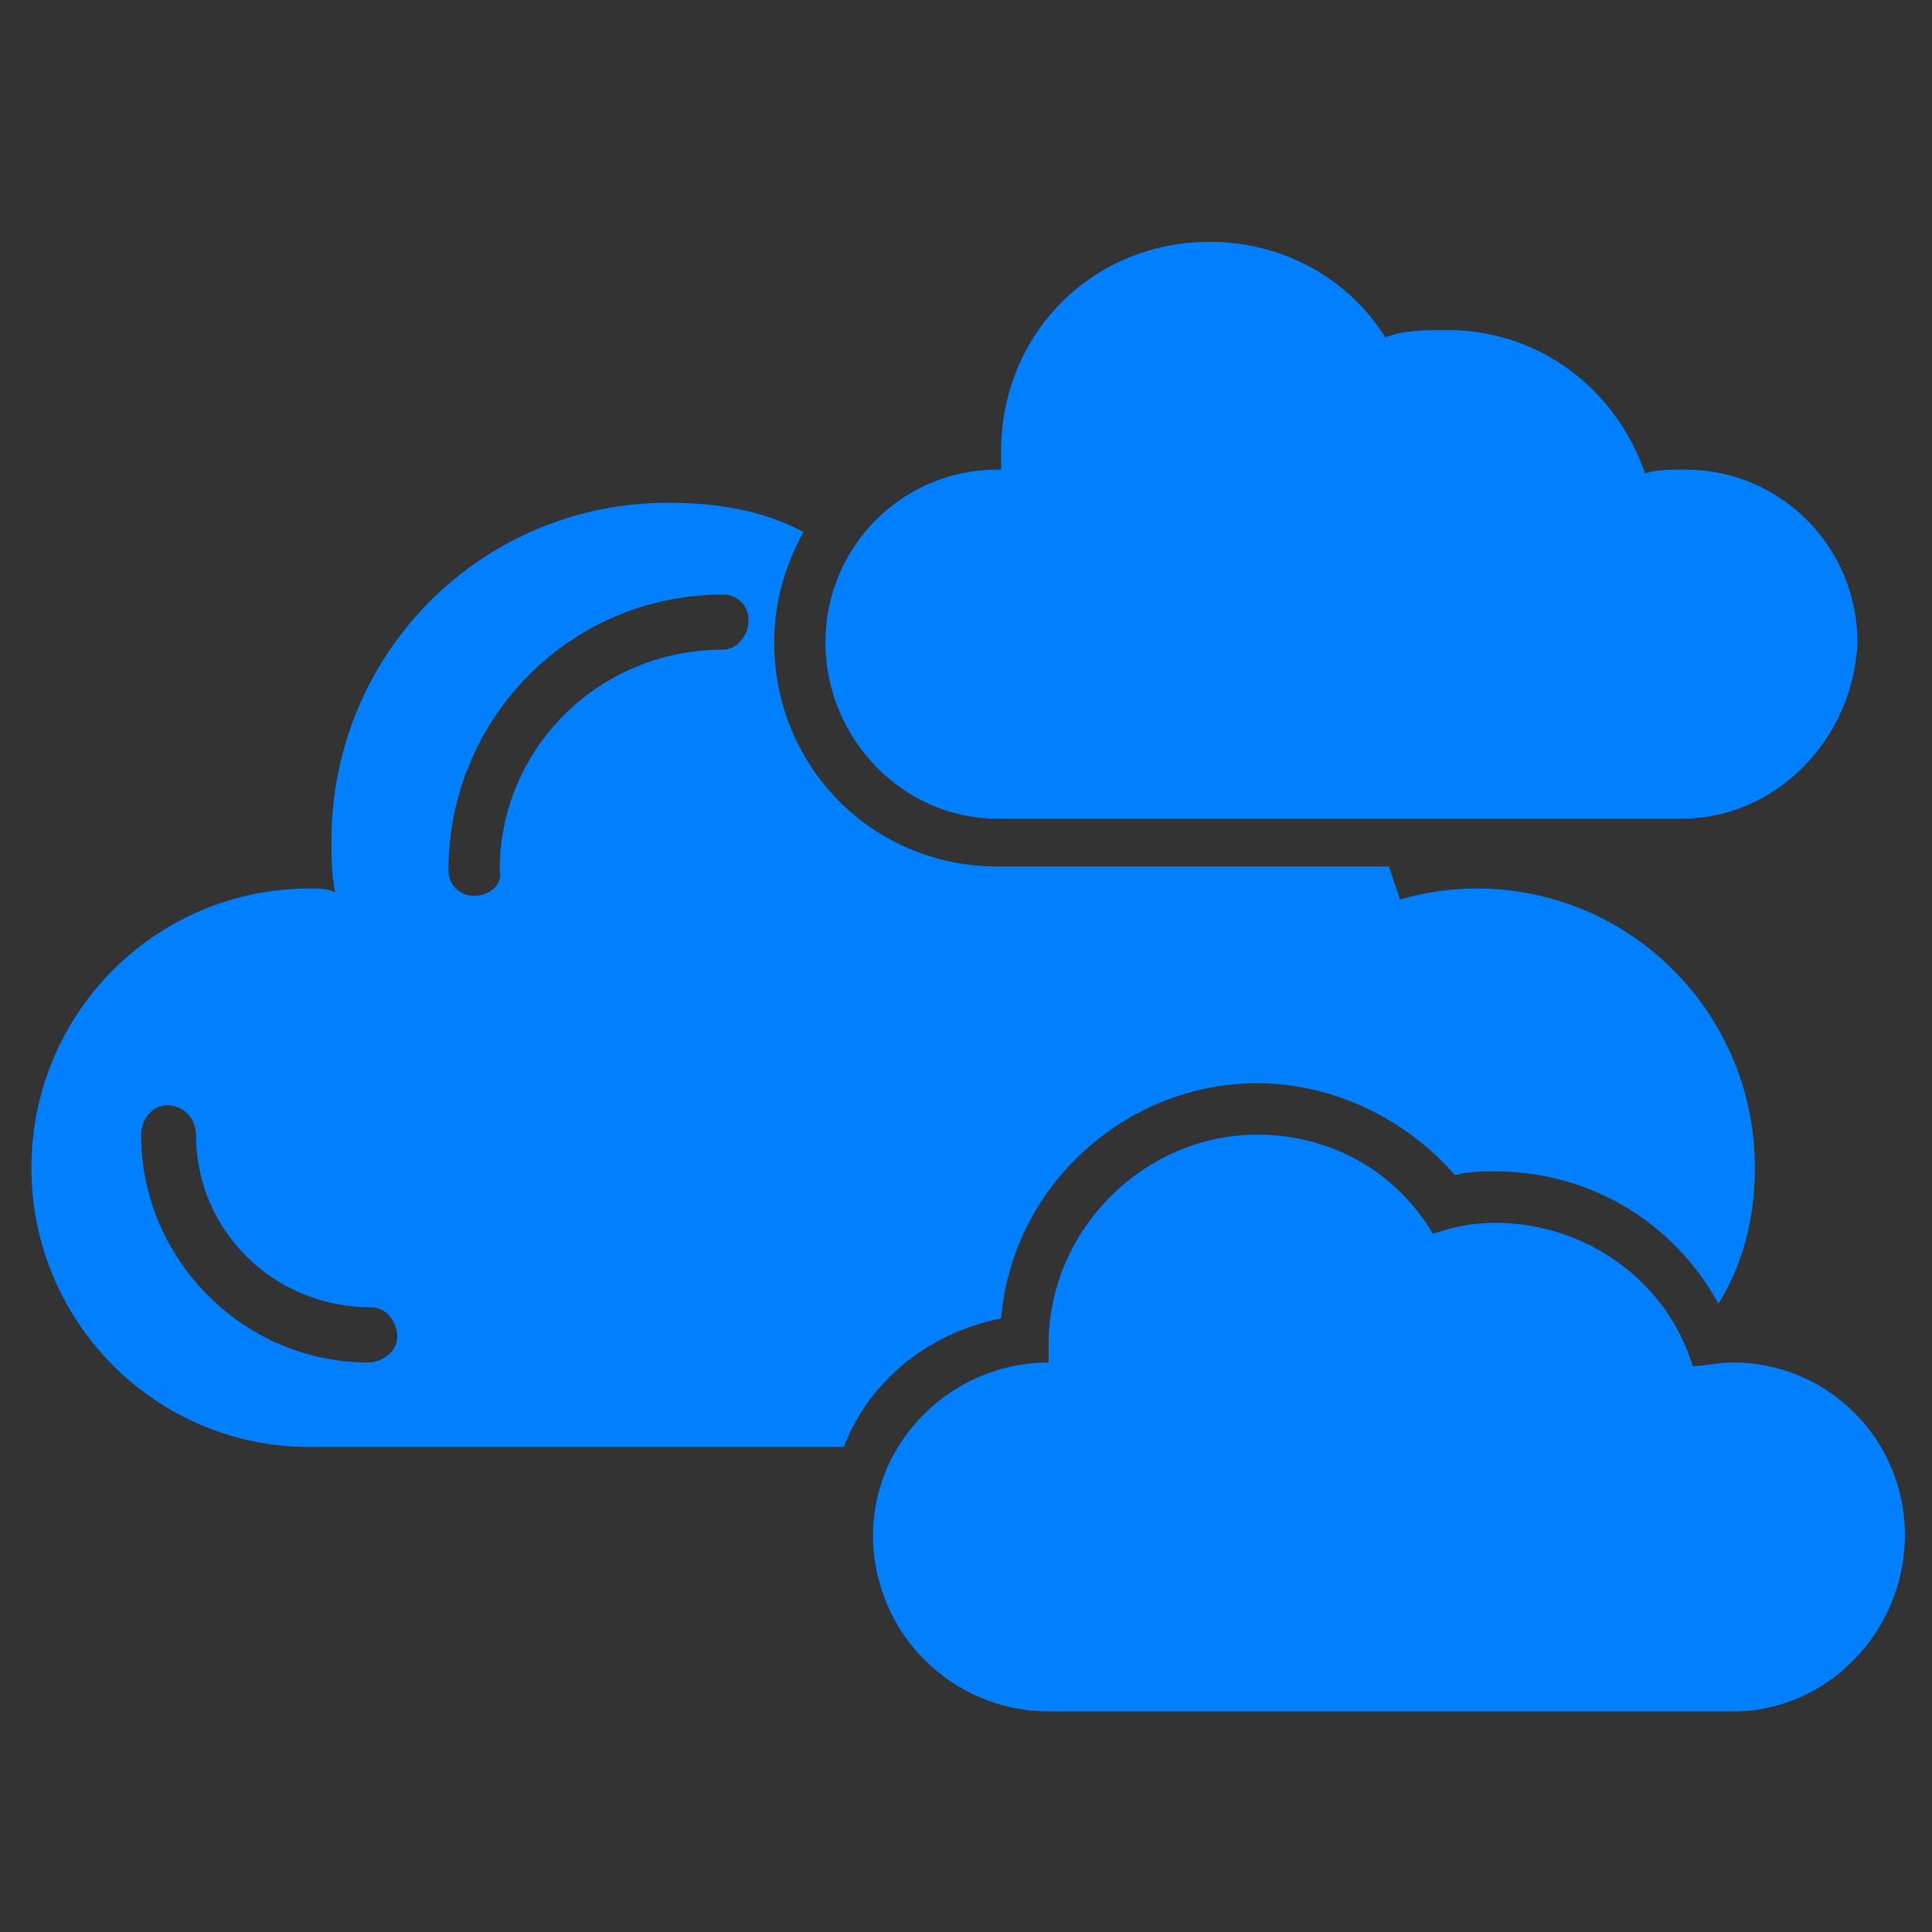
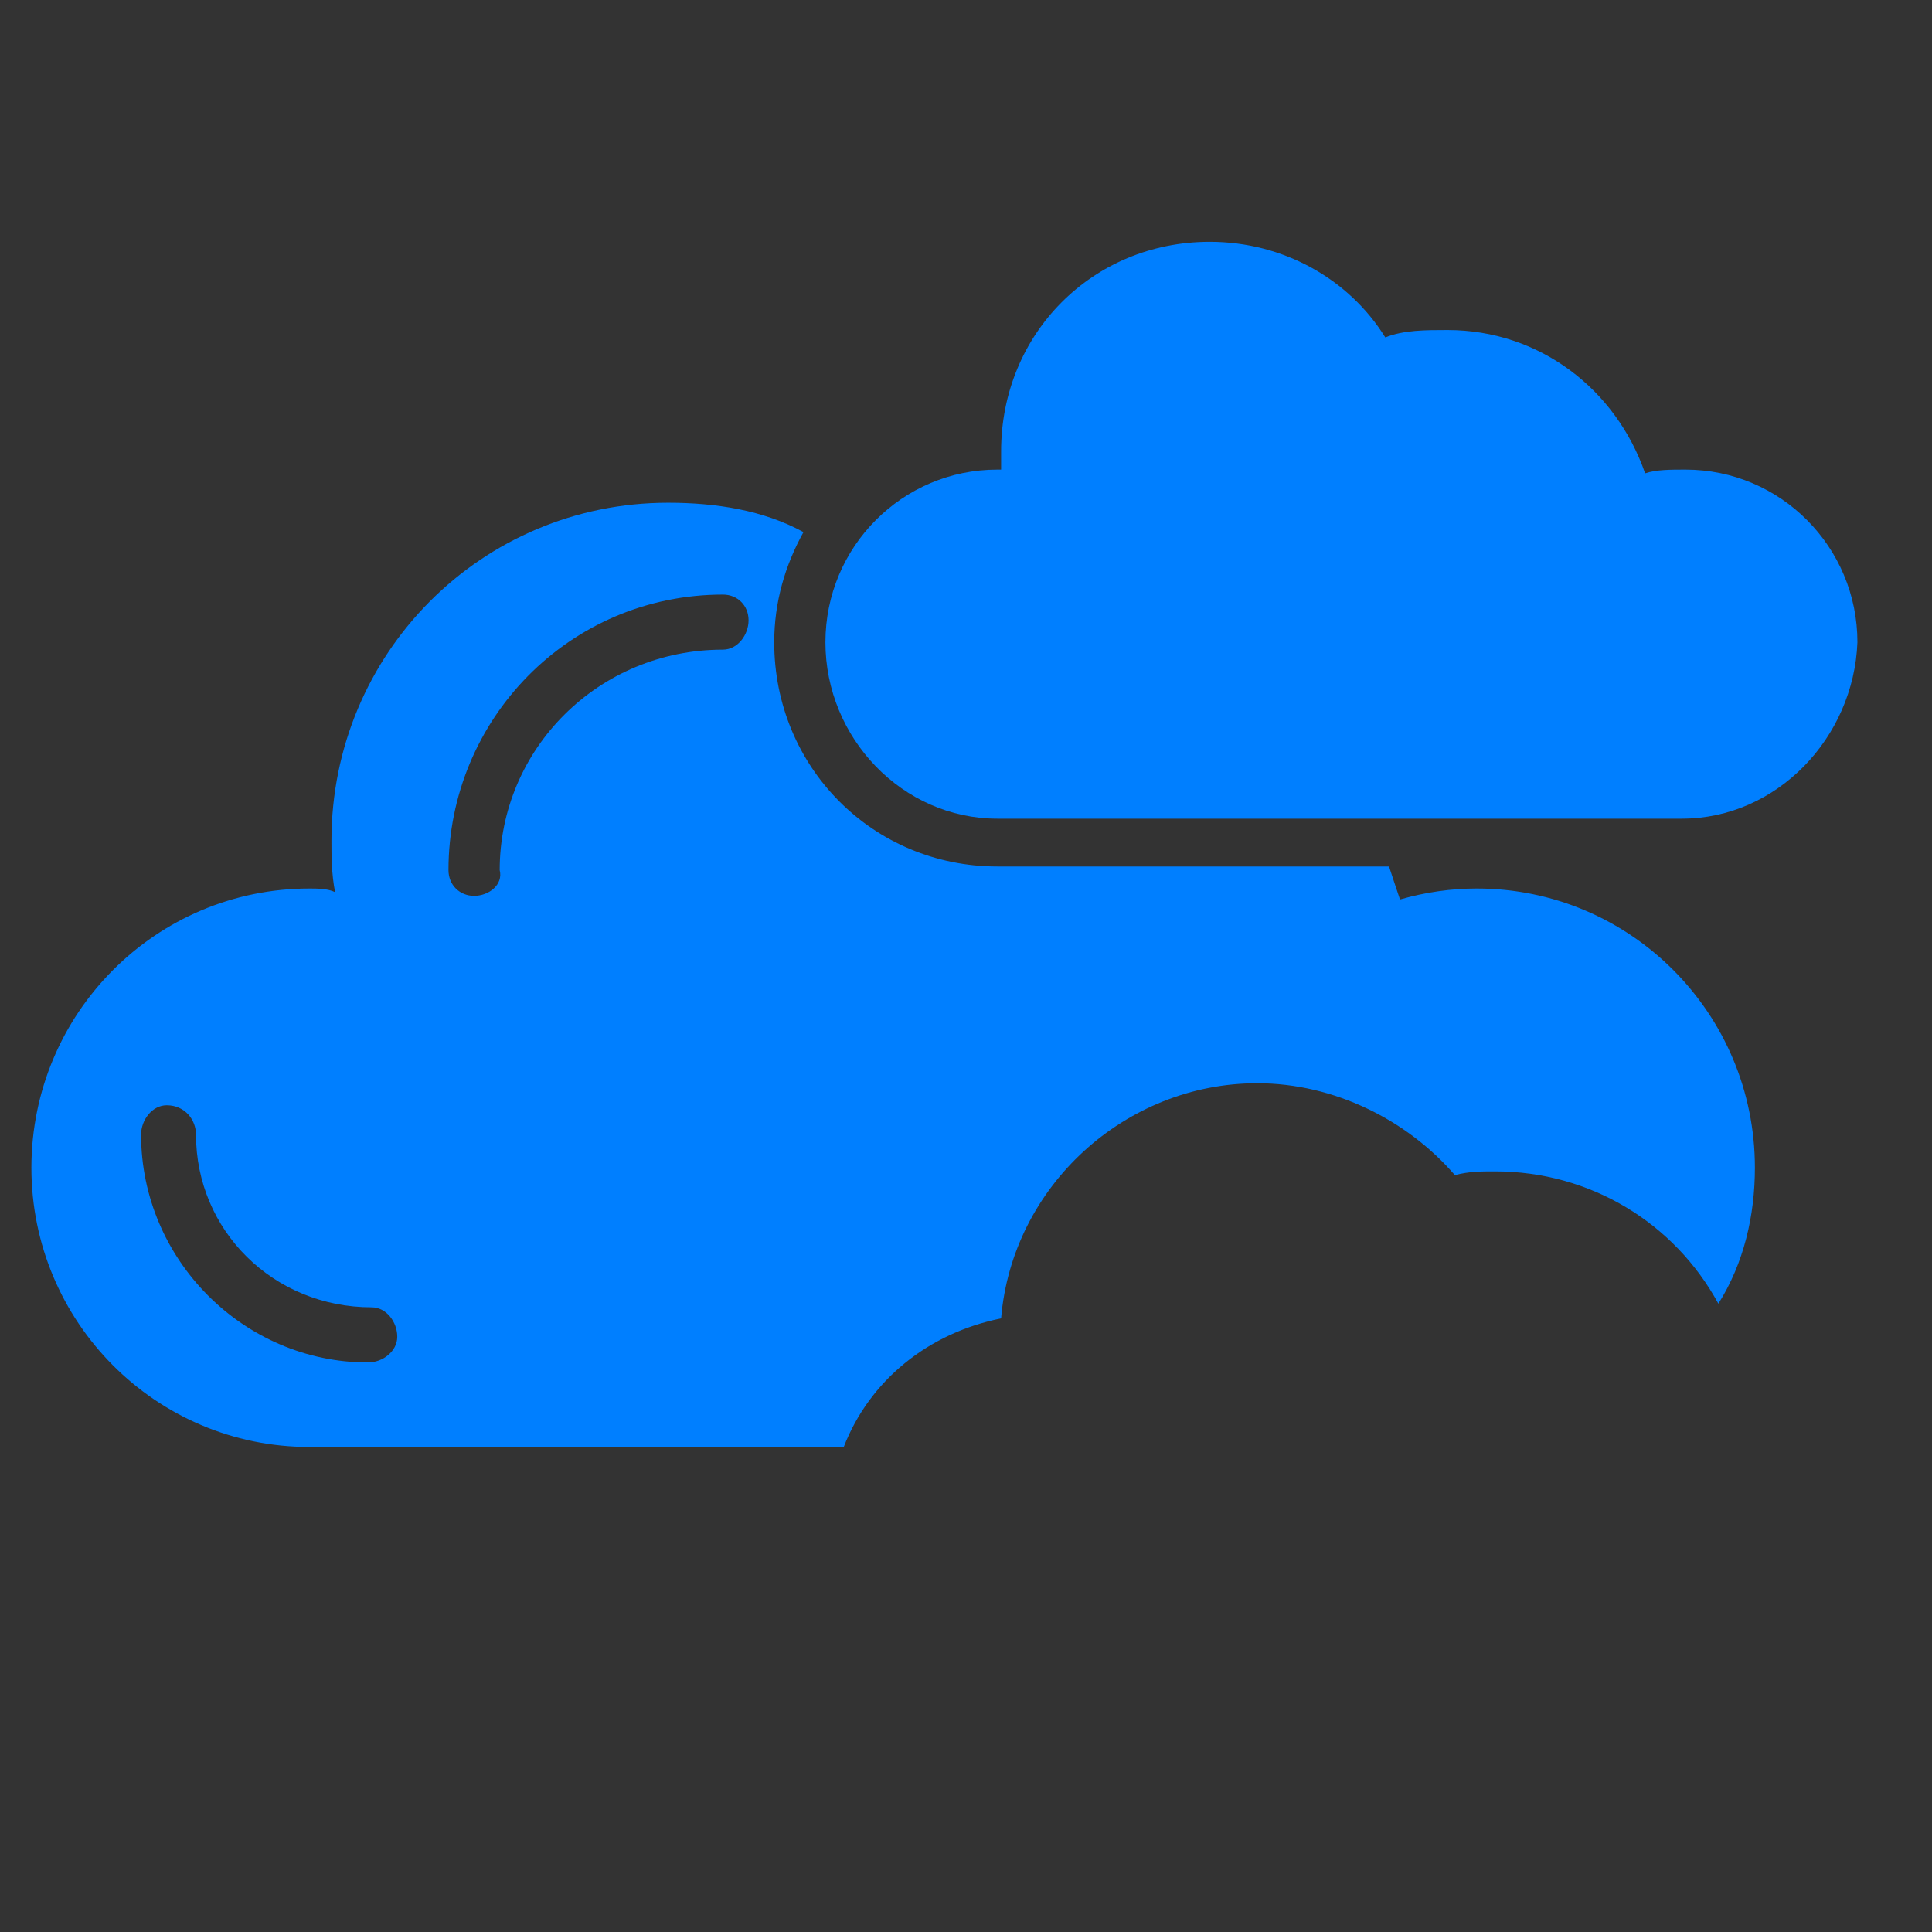
<svg xmlns="http://www.w3.org/2000/svg" width="100" zoomAndPan="magnify" viewBox="0 0 75 75" height="100" preserveAspectRatio="xMidYMid meet" version="1.0">
  <rect x="0" y="0" width="75" height="75" fill="#333333" stroke="none" />
  <defs>
    <clipPath id="7ebe6b4e76">
      <path d="M 1.215 19.445 L 68.141 19.445 L 68.141 56.18 L 1.215 56.18 Z M 1.215 19.445 " clip-rule="nonzero" />
    </clipPath>
    <clipPath id="75ff86cc91">
-       <path d="M 33.863 44 L 73.969 44 L 73.969 66.461 L 33.863 66.461 Z M 33.863 44 " clip-rule="nonzero" />
-     </clipPath>
+       </clipPath>
    <clipPath id="0ede056706">
      <path d="M 32 9.387 L 72.164 9.387 L 72.164 31.859 L 32 31.859 Z M 32 9.387 " clip-rule="nonzero" />
    </clipPath>
  </defs>
  <path fill="#ffffff" d="M 43.156 36.605 C 43.188 36.633 43.211 36.664 43.234 36.699 C 43.258 36.734 43.273 36.77 43.289 36.805 C 43.305 36.844 43.316 36.883 43.324 36.922 C 43.332 36.961 43.336 37 43.336 37.043 C 43.336 37.082 43.332 37.121 43.324 37.16 C 43.316 37.199 43.305 37.238 43.289 37.277 C 43.273 37.312 43.258 37.352 43.234 37.383 C 43.211 37.418 43.188 37.449 43.156 37.477 C 43.129 37.504 43.098 37.531 43.066 37.555 C 43.031 37.574 42.996 37.594 42.957 37.609 C 42.922 37.625 42.883 37.637 42.844 37.645 C 42.805 37.652 42.766 37.656 42.723 37.656 C 42.684 37.656 42.645 37.652 42.605 37.645 C 42.566 37.637 42.527 37.625 42.488 37.609 C 42.453 37.594 42.418 37.574 42.383 37.555 C 42.352 37.531 42.32 37.504 42.289 37.477 C 42.262 37.449 42.238 37.418 42.215 37.383 C 42.191 37.352 42.172 37.312 42.156 37.277 C 42.141 37.238 42.129 37.199 42.121 37.16 C 42.113 37.121 42.109 37.082 42.109 37.043 C 42.109 37 42.113 36.961 42.121 36.922 C 42.129 36.883 42.141 36.844 42.156 36.805 C 42.172 36.77 42.191 36.734 42.215 36.699 C 42.238 36.664 42.262 36.633 42.289 36.605 C 42.32 36.578 42.352 36.551 42.383 36.531 C 42.418 36.508 42.453 36.488 42.488 36.473 C 42.527 36.457 42.566 36.445 42.605 36.438 C 42.645 36.43 42.684 36.426 42.723 36.426 C 42.766 36.426 42.805 36.43 42.844 36.438 C 42.883 36.445 42.922 36.457 42.957 36.473 C 42.996 36.488 43.031 36.508 43.066 36.531 C 43.098 36.551 43.129 36.578 43.156 36.605 Z M 43.156 36.605 " fill-opacity="1" fill-rule="nonzero" />
  <g clip-path="url(#7ebe6b4e76)">
    <path fill="#007fff" d="M 32.754 56.172 L 12.012 56.172 C 6.047 56.172 1.219 51.32 1.219 45.332 C 1.219 39.34 6.047 34.492 12.012 34.492 C 12.297 34.492 12.723 34.492 13.008 34.633 C 12.867 33.922 12.867 33.207 12.867 32.637 C 12.867 25.363 18.691 19.516 25.934 19.516 C 27.781 19.516 29.629 19.801 31.191 20.656 C 30.48 21.941 30.055 23.367 30.055 24.934 C 30.055 29.785 33.891 33.637 38.719 33.637 L 53.922 33.637 C 54.062 34.062 54.203 34.492 54.348 34.918 C 55.34 34.633 56.336 34.492 57.328 34.492 C 63.297 34.492 68.125 39.34 68.125 45.332 C 68.125 47.184 67.699 49.039 66.707 50.609 C 65 47.469 61.734 45.473 58.039 45.473 C 57.473 45.473 57.047 45.473 56.477 45.617 C 54.629 43.477 51.789 42.051 48.805 42.051 C 43.691 42.051 39.289 46.043 38.863 51.18 C 36.02 51.75 33.75 53.602 32.754 56.172 Z M 18.406 34.777 C 17.836 34.777 17.41 34.348 17.41 33.777 C 17.41 27.93 22.098 23.082 28.066 23.082 C 28.633 23.082 29.059 23.508 29.059 24.078 C 29.059 24.648 28.633 25.219 28.066 25.219 C 23.234 25.219 19.398 29.07 19.398 33.777 C 19.543 34.348 18.973 34.777 18.406 34.777 Z M 14.285 52.891 C 9.457 52.891 5.477 48.895 5.477 44.047 C 5.477 43.477 5.906 42.906 6.473 42.906 C 7.184 42.906 7.609 43.477 7.609 44.047 C 7.609 47.754 10.594 50.75 14.43 50.75 C 14.996 50.75 15.422 51.32 15.422 51.891 C 15.422 52.461 14.855 52.891 14.285 52.891 Z M 14.285 52.891 " fill-opacity="1" fill-rule="evenodd" />
  </g>
  <g clip-path="url(#75ff86cc91)">
-     <path fill="#007fff" d="M 67.273 66.438 L 40.707 66.438 C 37.016 66.438 33.891 63.445 33.891 59.594 C 33.891 55.887 37.016 52.891 40.707 52.891 C 40.707 52.746 40.707 52.461 40.707 52.176 C 40.707 47.754 44.402 44.047 48.805 44.047 C 51.648 44.047 54.203 45.473 55.625 47.898 C 56.477 47.613 57.188 47.469 58.039 47.469 C 61.59 47.469 64.719 49.75 65.711 53.031 C 66.137 53.031 66.707 52.891 67.273 52.891 C 70.969 52.891 73.949 55.887 73.949 59.594 C 73.949 63.301 70.969 66.438 67.273 66.438 Z M 67.273 66.438 " fill-opacity="1" fill-rule="evenodd" />
-   </g>
+     </g>
  <g clip-path="url(#0ede056706)">
    <path fill="#007fff" d="M 65.285 31.781 L 38.719 31.781 C 35.027 31.781 32.043 28.645 32.043 24.934 C 32.043 21.227 35.027 18.23 38.719 18.23 C 38.719 18.23 38.863 18.23 38.863 18.23 C 38.863 17.945 38.863 17.66 38.863 17.52 C 38.863 12.953 42.414 9.387 46.961 9.387 C 49.801 9.387 52.359 10.816 53.777 13.098 C 54.488 12.812 55.34 12.812 56.195 12.812 C 59.746 12.812 62.727 15.094 63.863 18.375 C 64.289 18.23 64.859 18.23 65.426 18.23 C 69.121 18.23 72.105 21.227 72.105 24.934 C 71.961 28.645 68.977 31.781 65.285 31.781 Z M 65.285 31.781 " fill-opacity="1" fill-rule="evenodd" />
  </g>
</svg>